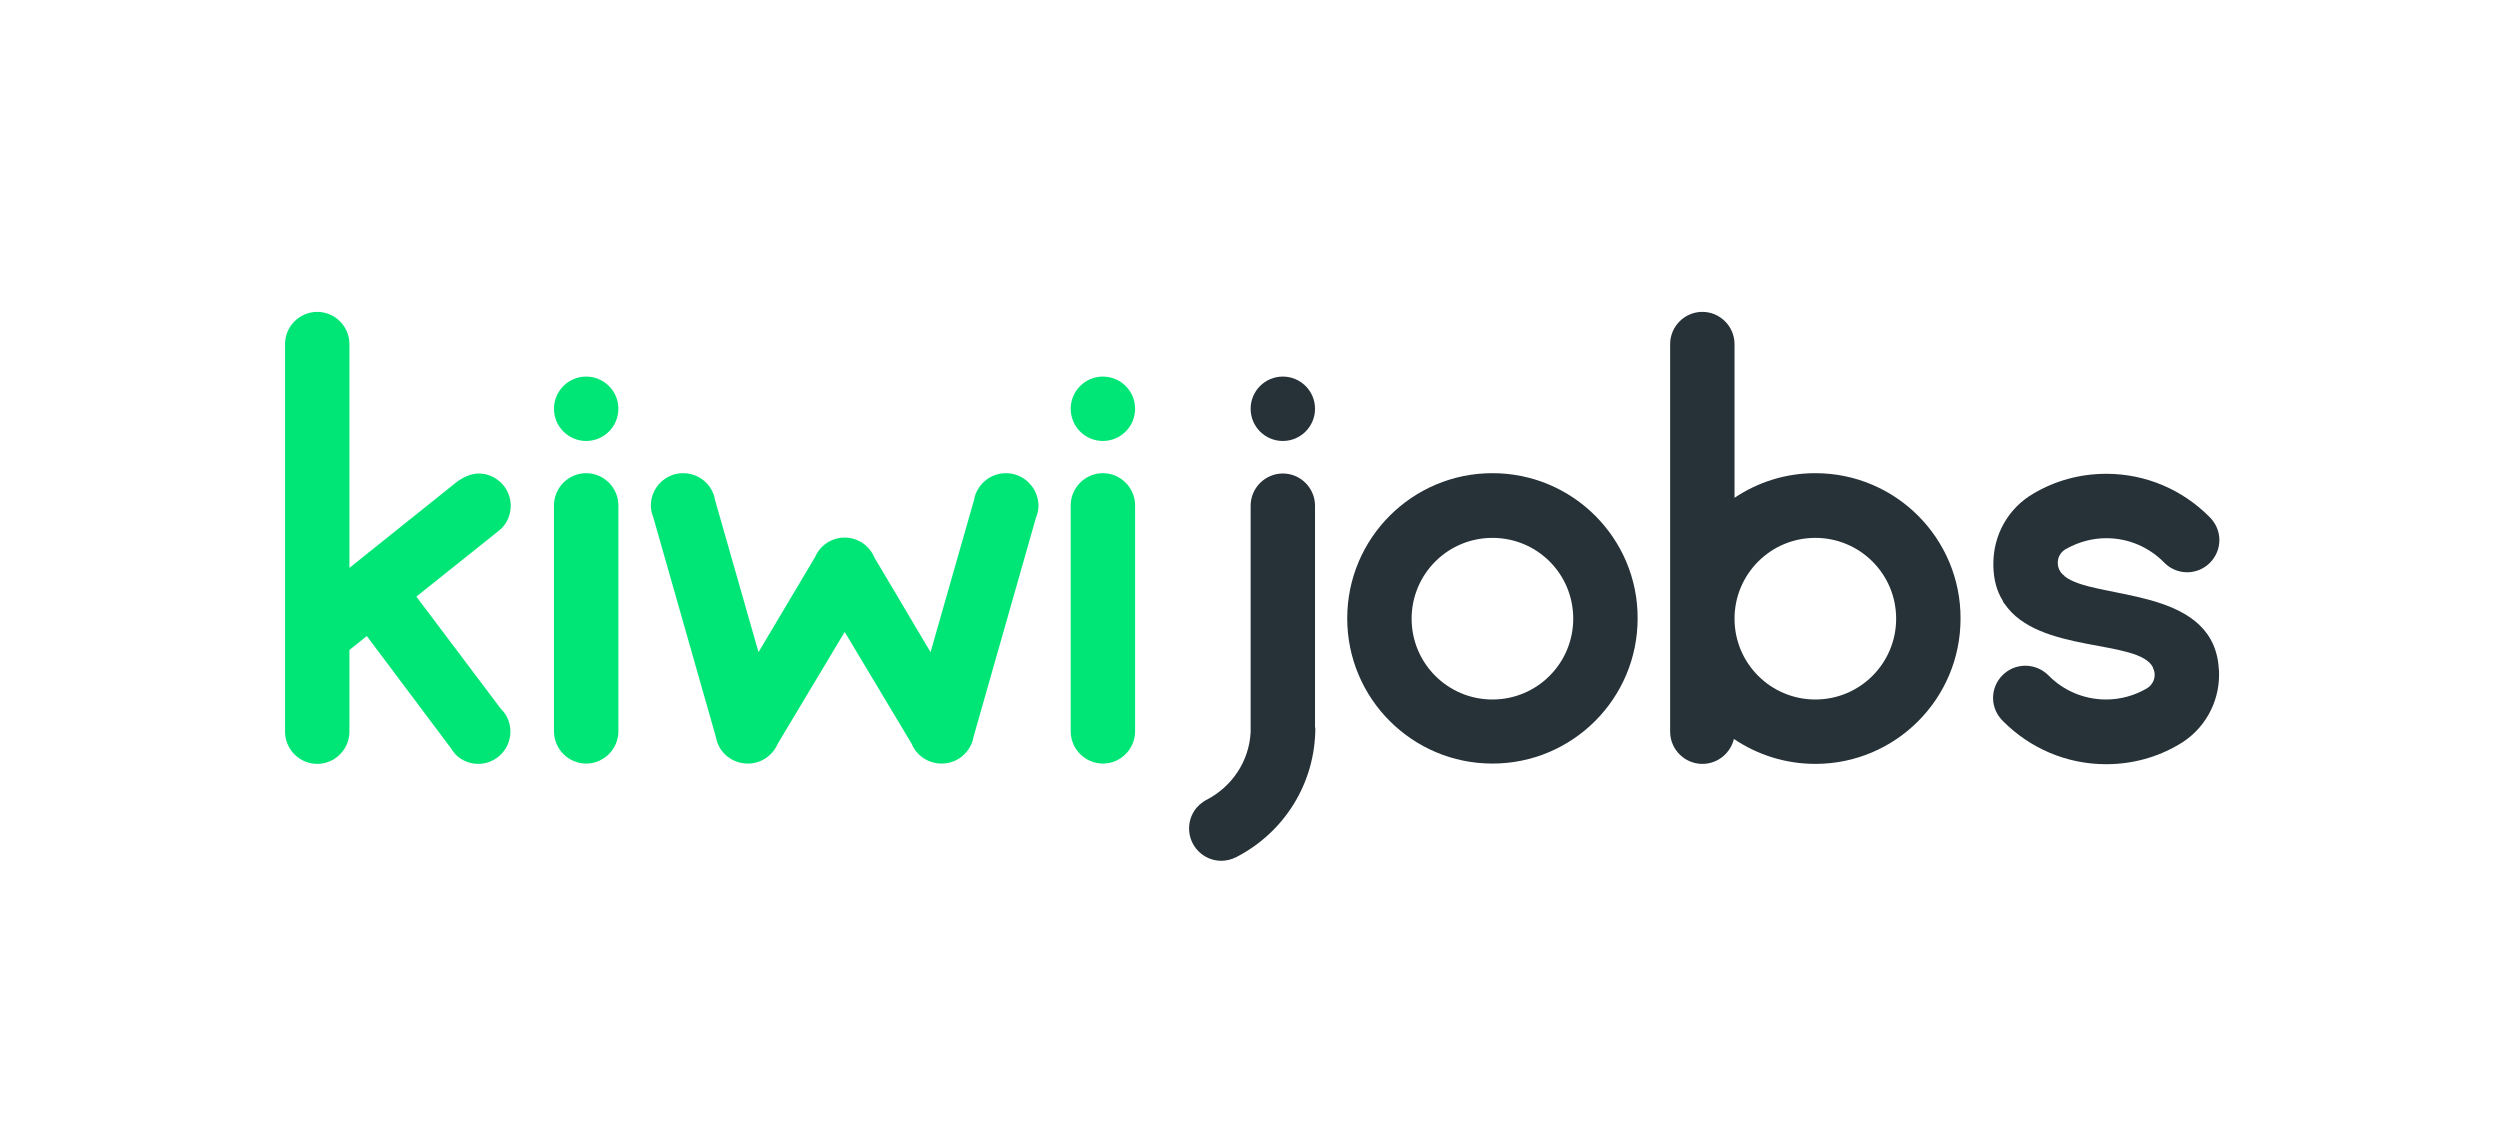
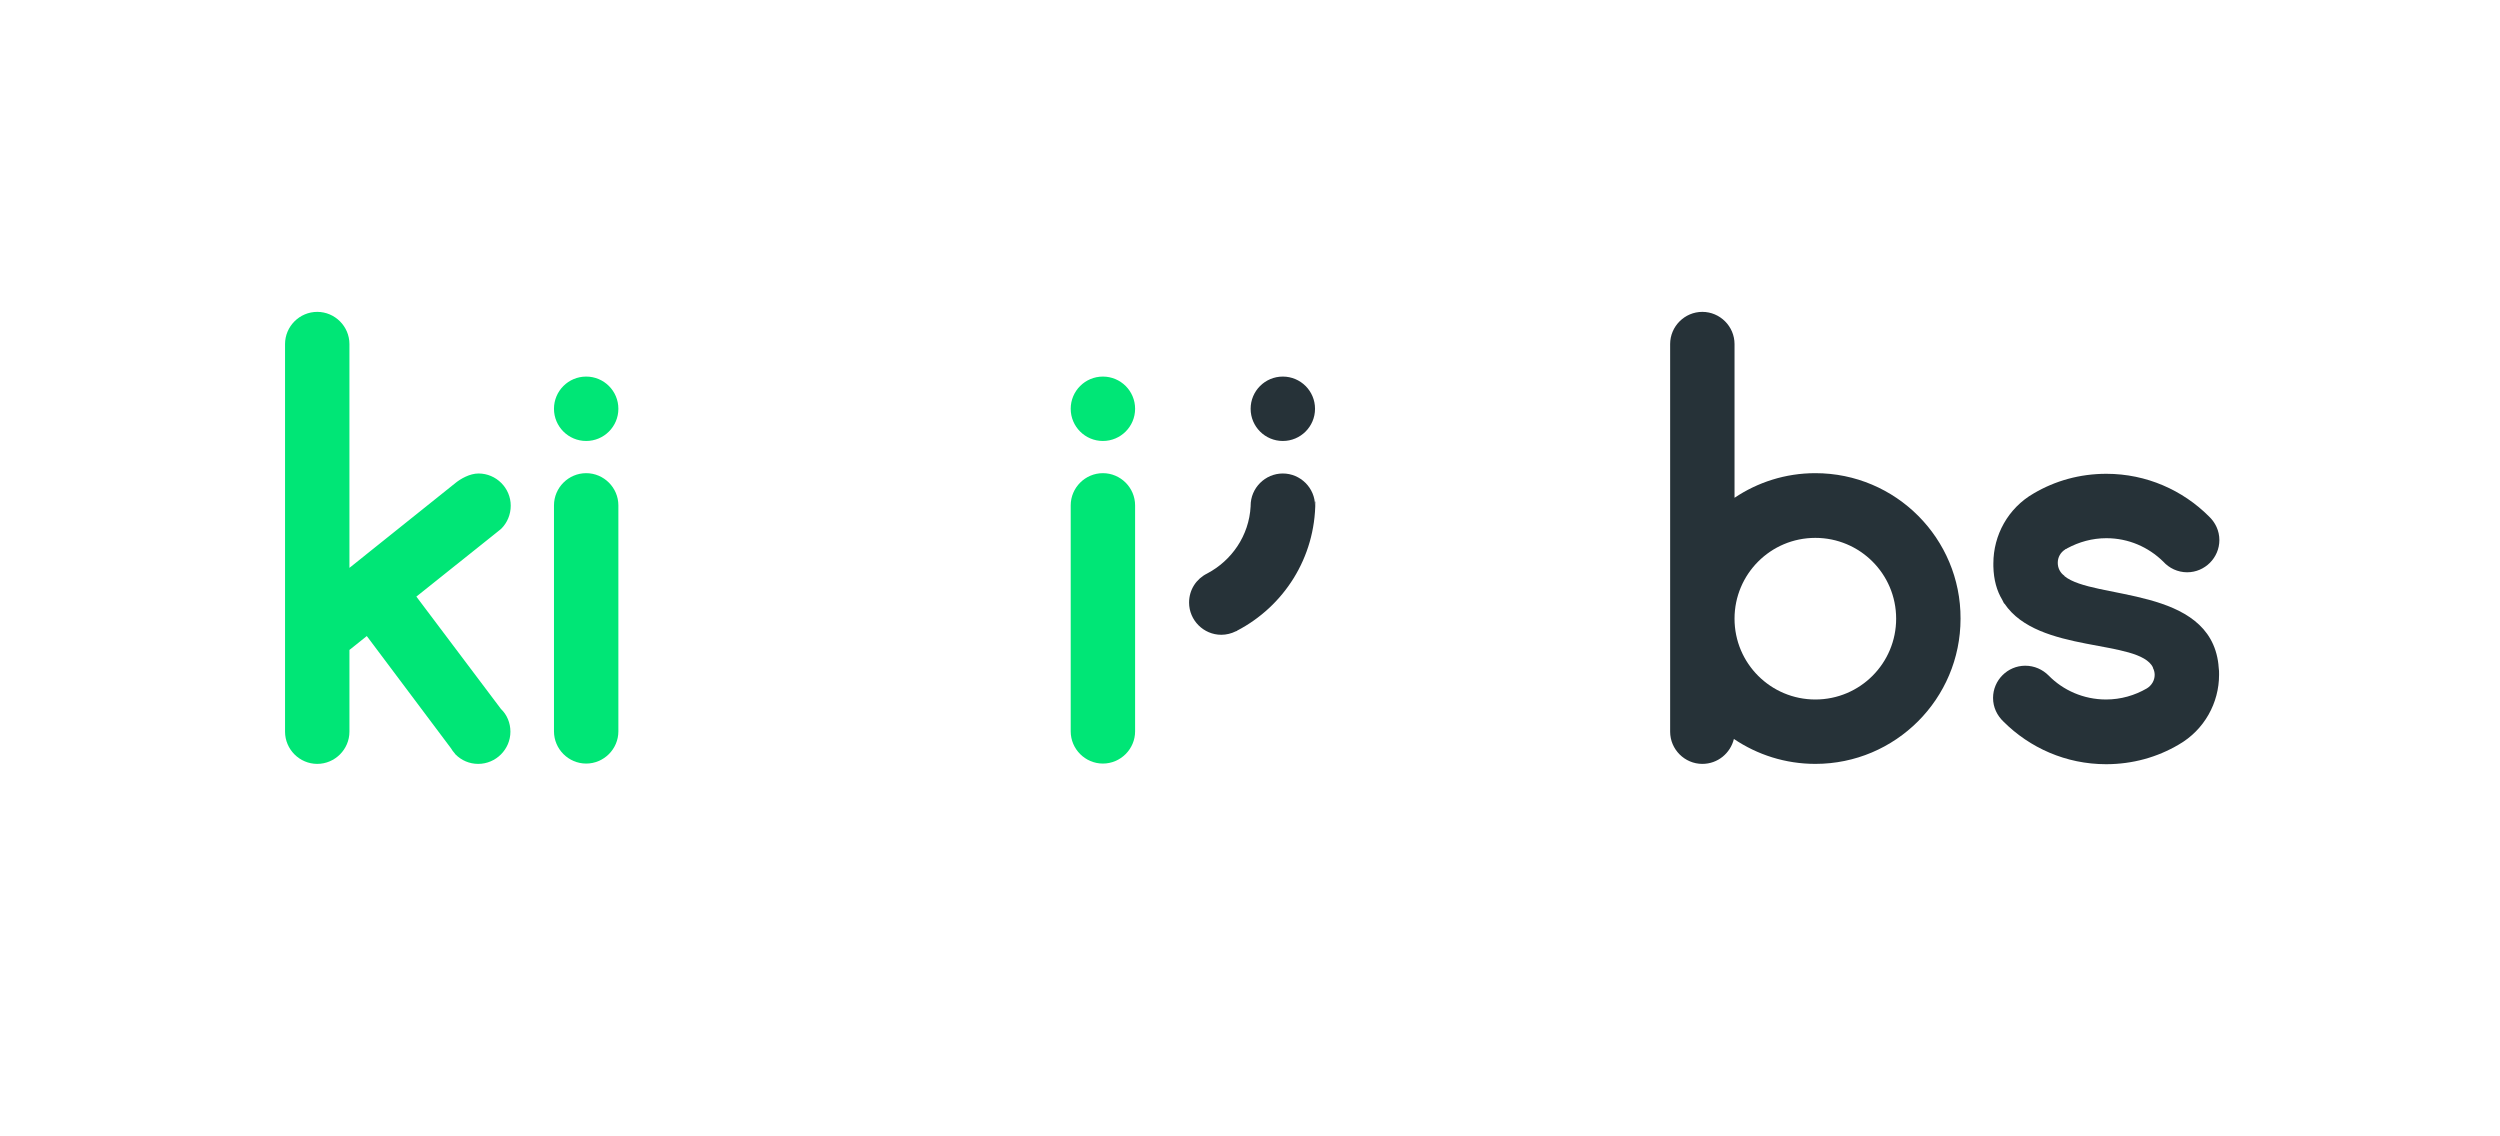
<svg xmlns="http://www.w3.org/2000/svg" version="1.1" id="Layer_1" x="0px" y="0px" viewBox="0 0 792 360" style="enable-background:new 0 0 792 360;" xml:space="preserve">
  <style type="text/css">
	.st0{fill:#00E676;}
	.st1{fill:#263238;}
</style>
  <g>
    <g>
      <path class="st0" d="M161.8,160.2c0-5.6-4.6-10.2-10.2-10.2c-2.8,0-5.7,1.7-7.3,3l0,0l-33.6,26.9V109c0-5.6-4.6-10.2-10.2-10.2    s-10.2,4.6-10.2,10.2v122.8c0,5.6,4.6,10.2,10.2,10.2s10.2-4.6,10.2-10.2v-25.9l5.5-4.4l26.7,35.6c0.3,0.5,0.7,1.1,1.1,1.5    l0.3,0.4l0,0c1.9,1.9,4.4,3,7.2,3c5.6,0,10.2-4.6,10.2-10.2c0-2.8-1.1-5.4-3-7.2L131.9,189l25.3-20.2c1.6-1.3,1.6-1.3,1.6-1.3    C160.7,165.6,161.8,163,161.8,160.2z" />
      <path class="st0" d="M185.7,149.9c-5.6,0-10.2,4.6-10.2,10.2v71.6c0,5.6,4.6,10.2,10.2,10.2c5.6,0,10.2-4.6,10.2-10.2v-71.6    C195.9,154.5,191.3,149.9,185.7,149.9z" />
      <circle class="st0" cx="185.7" cy="129.5" r="10.2" />
-       <path class="st0" d="M318.7,149.9c-4.3,0-7.9,2.6-9.5,6.3l0,0l0,0c-0.3,0.7-0.5,1.4-0.6,2.1l-13.8,48.3l-17.8-30l0,0    c-1.5-3.7-5.2-6.3-9.4-6.3c-4.2,0-7.8,2.5-9.4,6.2l0,0l-17.9,30.1l-13.8-48.3c-0.1-0.7-0.3-1.5-0.6-2.1l0,0l0,0    c-1.5-3.7-5.2-6.3-9.5-6.3c-5.6,0-10.2,4.6-10.2,10.2c0,1.4,0.3,2.7,0.8,3.9l0,0l19.8,69.5c0.1,0.7,0.3,1.4,0.6,2.1l0,0l0,0    c1.5,3.7,5.2,6.3,9.5,6.3c4.3,0,7.9-2.6,9.5-6.3l0,0l21.2-35.4l21.2,35.4l0,0c1.5,3.7,5.2,6.3,9.5,6.3c4.3,0,7.9-2.6,9.5-6.3l0,0    l0,0c0.3-0.7,0.5-1.4,0.6-2.1l19.8-69.5l0,0c0.5-1.2,0.8-2.5,0.8-3.9C328.9,154.5,324.3,149.9,318.7,149.9z" />
      <path class="st0" d="M349.4,149.9c-5.6,0-10.2,4.6-10.2,10.2v71.6c0,5.6,4.6,10.2,10.2,10.2s10.2-4.6,10.2-10.2v-71.6    C359.6,154.5,355,149.9,349.4,149.9z" />
      <circle class="st0" cx="349.4" cy="129.5" r="10.2" />
      <g>
        <circle class="st1" cx="406.4" cy="129.5" r="10.2" />
      </g>
      <g>
        <path class="st1" d="M575.1,149.9c-9.5,0-18.3,2.9-25.6,7.8V109c0-5.6-4.6-10.2-10.2-10.2s-10.2,4.6-10.2,10.2v122.8     c0,5.6,4.6,10.2,10.2,10.2c4.9,0,8.9-3.4,10-7.9c7.4,5,16.3,7.9,25.8,7.9c25.4,0,46-20.6,46-46     C621.2,170.6,600.6,149.9,575.1,149.9z M575.1,221.6c-14.1,0-25.6-11.4-25.6-25.6c0-14.1,11.4-25.6,25.6-25.6     c14.1,0,25.6,11.4,25.6,25.6C600.7,210.1,589.3,221.6,575.1,221.6z" />
      </g>
      <g>
-         <path class="st1" d="M472.8,149.9c-25.4,0-46,20.6-46,46c0,25.4,20.6,46,46,46c25.4,0,46-20.6,46-46     C518.9,170.6,498.3,149.9,472.8,149.9z M472.8,221.6c-14.1,0-25.6-11.4-25.6-25.6c0-14.1,11.4-25.6,25.6-25.6     s25.6,11.4,25.6,25.6C498.4,210.1,487,221.6,472.8,221.6z" />
-       </g>
+         </g>
      <g>
-         <path class="st1" d="M416.6,160.2c0-5.6-4.6-10.2-10.2-10.2s-10.2,4.6-10.2,10.2v71.6c0,0.1,0,0.1,0,0.2     c-0.5,9.3-6,17.2-13.8,21.3l0,0c-3.4,1.7-5.7,5.1-5.7,9.2c0,5.6,4.6,10.2,10.2,10.2c1.6,0,3.2-0.4,4.6-1.1l0,0     c0.1,0,0.2-0.1,0.3-0.1c0,0,0.1,0,0.1-0.1c14.8-7.7,24.8-23.1,24.8-40.9h-0.1V160.2z" />
+         <path class="st1" d="M416.6,160.2c0-5.6-4.6-10.2-10.2-10.2s-10.2,4.6-10.2,10.2c0,0.1,0,0.1,0,0.2     c-0.5,9.3-6,17.2-13.8,21.3l0,0c-3.4,1.7-5.7,5.1-5.7,9.2c0,5.6,4.6,10.2,10.2,10.2c1.6,0,3.2-0.4,4.6-1.1l0,0     c0.1,0,0.2-0.1,0.3-0.1c0,0,0.1,0,0.1-0.1c14.8-7.7,24.8-23.1,24.8-40.9h-0.1V160.2z" />
      </g>
      <g>
        <path class="st1" d="M702.9,211.7c0-0.4-0.1-0.7-0.1-1.1c0,0,0-0.1,0-0.1h0c-2.8-24.9-39.6-20.4-48.8-28l0-0.1     c-1.3-0.9-2.1-2.4-2.1-4.1c0-1.8,0.9-3.3,2.3-4.2c0,0,0.1,0,0.1-0.1l0,0c0.1-0.1,0.2-0.1,0.3-0.1c0.1-0.1,0.2-0.1,0.3-0.2     c3.7-2,7.9-3.2,12.4-3.2c7,0,13.3,2.8,18,7.4c1.9,2.1,4.6,3.4,7.6,3.4c5.6,0,10.2-4.6,10.2-10.2c0-3-1.3-5.6-3.3-7.5l0,0     c-8.3-8.3-19.8-13.5-32.5-13.5c-8.4,0-16.2,2.2-23,6.2l0,0c-8.2,4.7-12.8,13.3-12.8,22.2l0,0c0,0.1,0,0.2,0,0.3     c0,0.2,0,0.4,0,0.6c0.1,4.3,1.1,7.8,2.8,10.6c0.2,0.4,0.4,0.8,0.6,1.2l0.1,0c10.7,16,42.6,11.1,47.1,20.3l-0.1,0     c0.4,0.7,0.6,1.5,0.6,2.3c0,1.8-1,3.4-2.5,4.3l0,0c-3.8,2.2-8.2,3.5-12.9,3.5c-7.1,0-13.6-2.9-18.2-7.6c-1.9-1.9-4.5-3.1-7.4-3.1     c-5.6,0-10.2,4.6-10.2,10.2c0,3,1.3,5.6,3.3,7.5l0,0c8.3,8.3,19.8,13.5,32.5,13.5c8.4,0,16.2-2.2,23-6.2l0,0     c8.2-4.7,12.8-13.3,12.8-22.1l0,0c0-0.1,0-0.2,0-0.3C703,212.8,703,212.3,702.9,211.7z" />
      </g>
    </g>
  </g>
</svg>